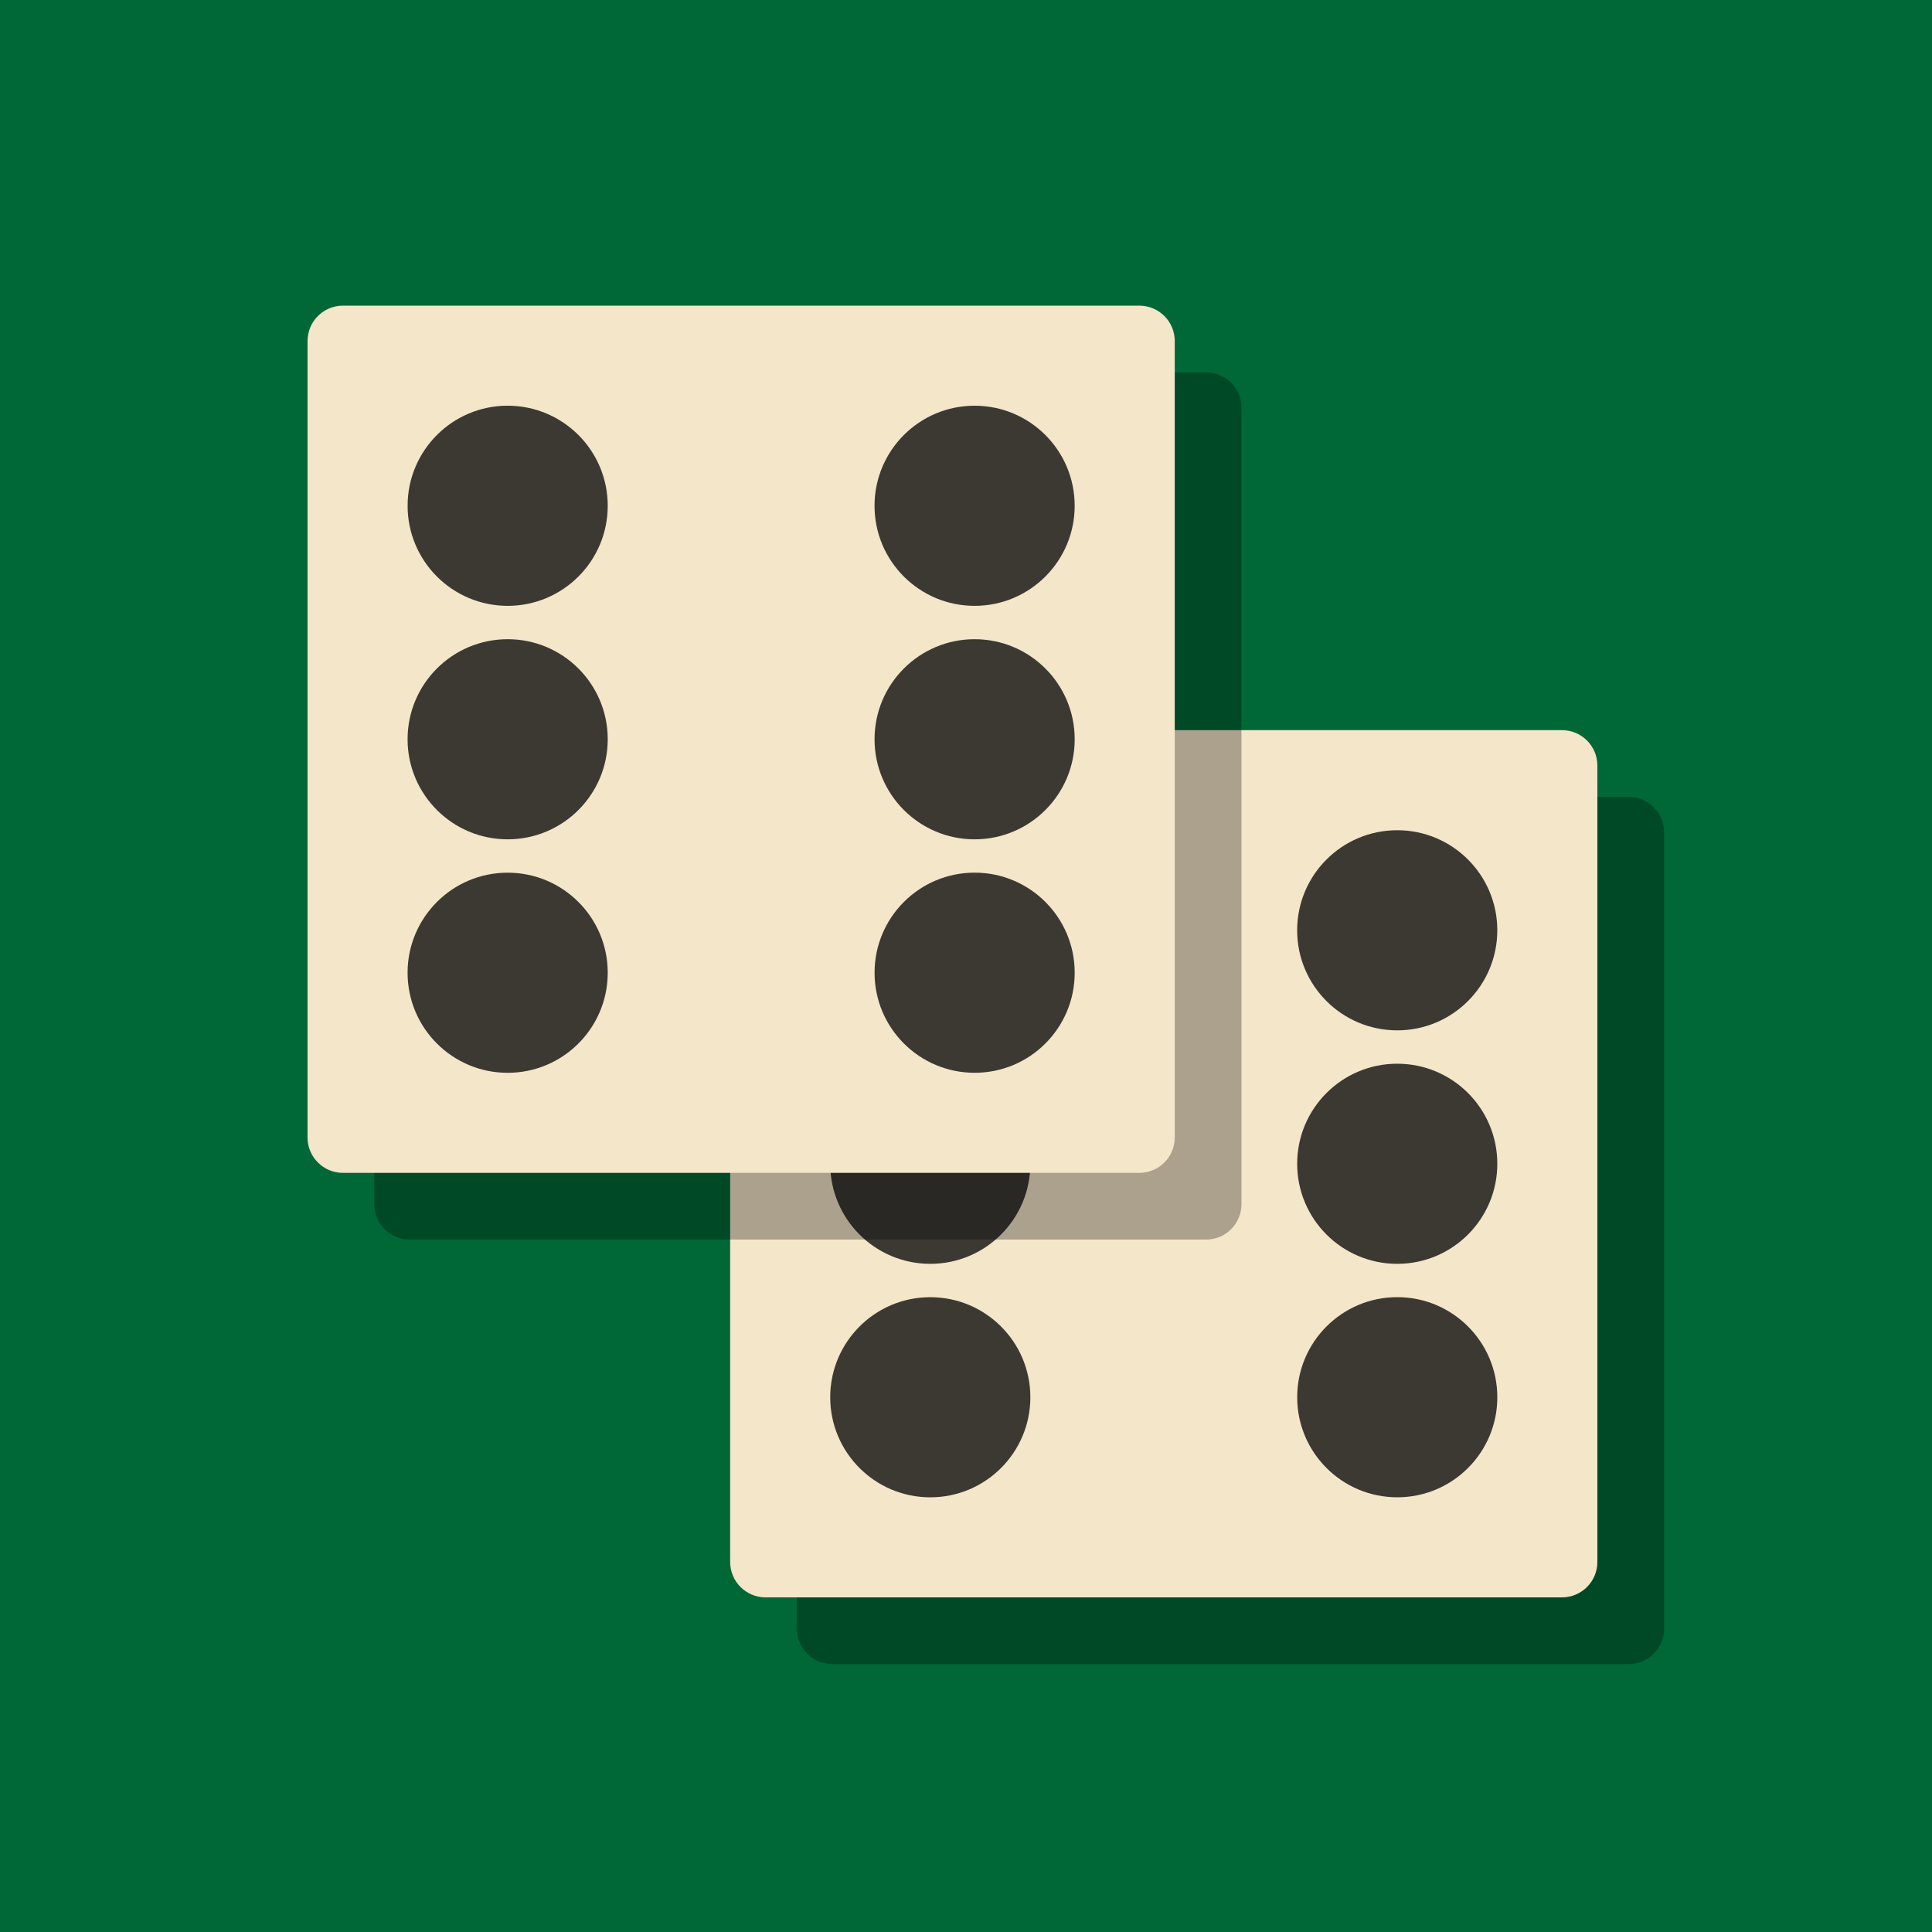
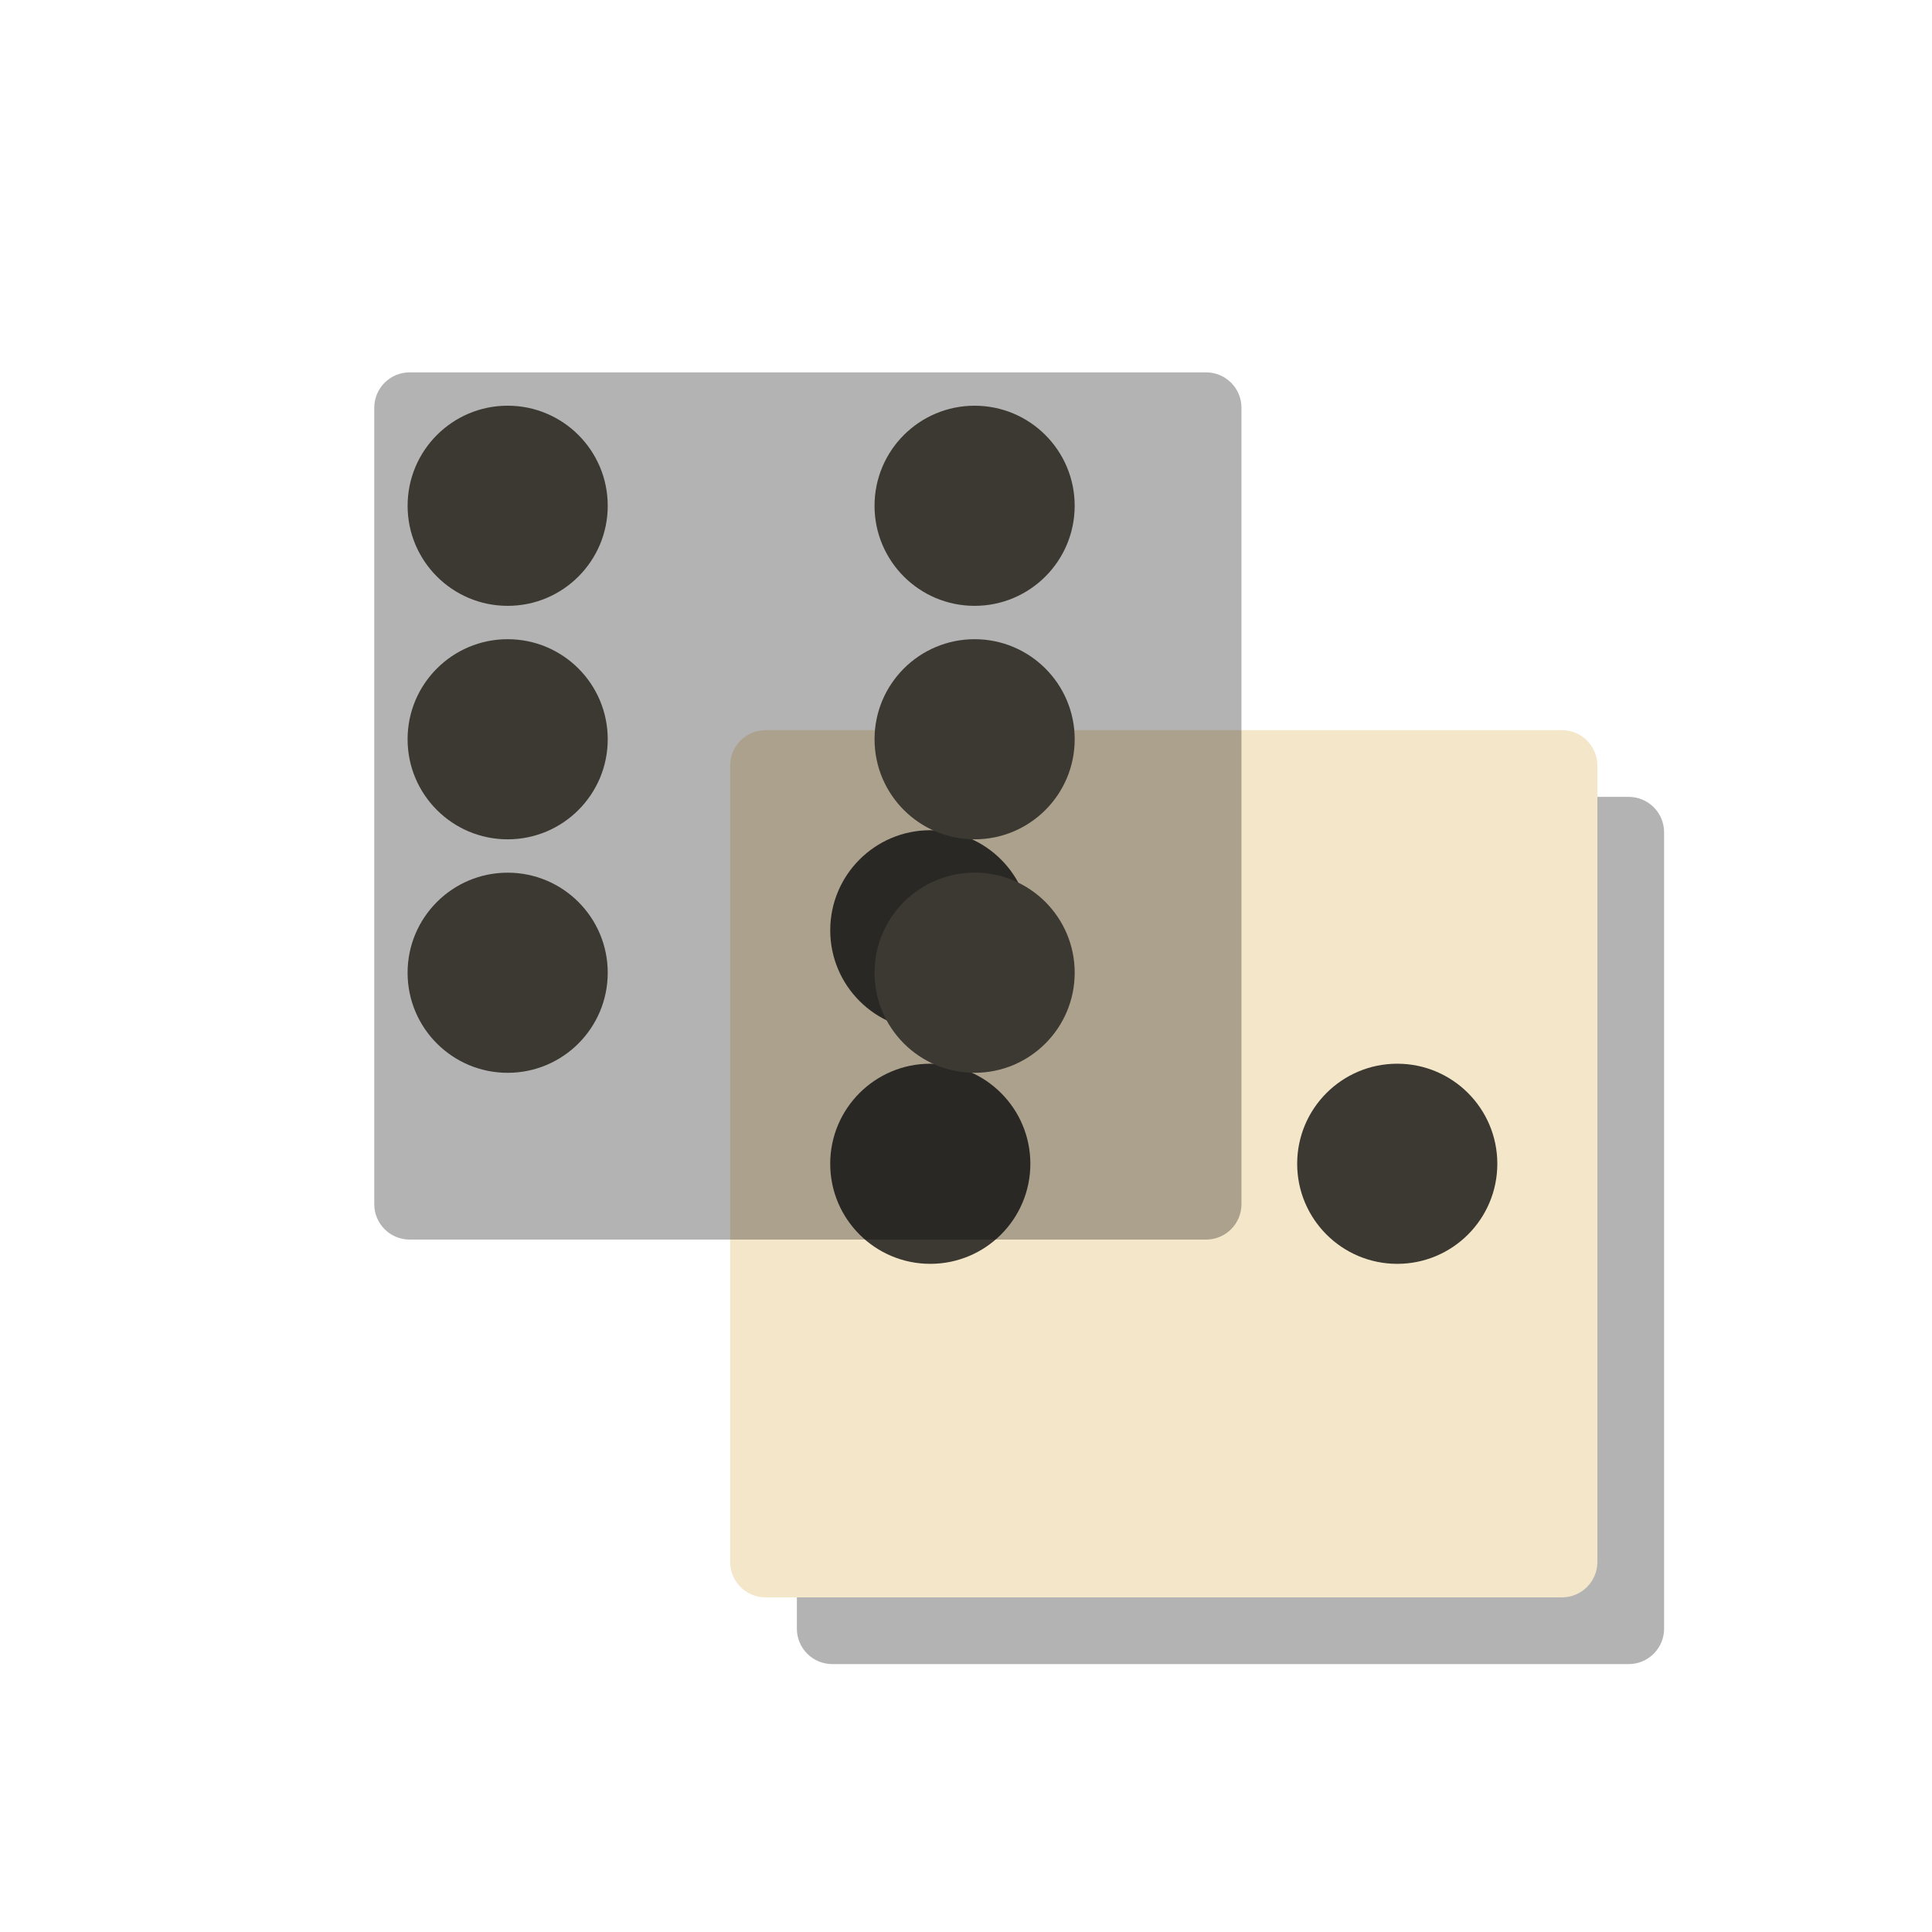
<svg xmlns="http://www.w3.org/2000/svg" id="a" viewBox="0 0 1024 1024">
  <defs>
    <style>.b{fill:#006837;}.c{fill:#f4e6c9;}.d{fill:#3c3933;}.e{opacity:.3;}</style>
  </defs>
-   <rect class="b" width="1024" height="1024" />
  <g>
    <path class="e" d="M441.11,422.36h422.14c10.35,0,18.75,8.4,18.75,18.75v422.14c0,10.35-8.4,18.75-18.75,18.75H441.11c-10.35,0-18.75-8.4-18.75-18.75V441.11c0-10.35,8.4-18.75,18.75-18.75Z" />
    <path class="c" d="M405.75,387h422.14c10.35,0,18.75,8.4,18.75,18.75v422.14c0,10.35-8.4,18.75-18.75,18.75H405.75c-10.35,0-18.75-8.4-18.75-18.75V405.75c0-10.35,8.4-18.75,18.75-18.75Z" />
    <path class="d" d="M546.11,616.82c0,29.29-23.75,53.04-53.04,53.04-29.29,0-53.04-23.74-53.04-53.04,0-29.29,23.75-53.03,53.04-53.03,29.29,0,53.04,23.74,53.04,53.04Z" />
    <path class="d" d="M793.61,616.82c0,29.29-23.75,53.04-53.04,53.04-29.29,0-53.04-23.74-53.04-53.04,0-29.29,23.75-53.03,53.04-53.03,29.29,0,53.04,23.74,53.04,53.04Z" />
    <path class="d" d="M546.11,493.07c0,29.29-23.74,53.04-53.03,53.04-29.29,0-53.04-23.74-53.04-53.04,0-29.29,23.74-53.04,53.03-53.04,29.29,0,53.04,23.74,53.04,53.04Z" />
-     <path class="d" d="M793.61,740.57c0,29.29-23.74,53.03-53.03,53.03-29.29,0-53.04-23.74-53.04-53.04,0-29.29,23.74-53.04,53.03-53.04,29.29,0,53.04,23.74,53.04,53.04Z" />
-     <path class="d" d="M493.07,687.54c29.29,0,53.04,23.74,53.04,53.03,0,29.29-23.74,53.04-53.04,53.04-29.29,0-53.04-23.74-53.04-53.03,0-29.29,23.74-53.04,53.04-53.04Z" />
-     <path class="d" d="M740.57,440.04c29.29,0,53.03,23.74,53.03,53.03,0,29.29-23.74,53.04-53.04,53.04s-53.04-23.74-53.04-53.03c0-29.29,23.74-53.04,53.04-53.04Z" />
  </g>
  <g>
    <path class="e" d="M217.11,197.36h422.14c10.35,0,18.75,8.4,18.75,18.75v422.14c0,10.35-8.4,18.75-18.75,18.75H217.11c-10.35,0-18.75-8.4-18.75-18.75V216.11c0-10.35,8.4-18.75,18.75-18.75Z" />
-     <path class="c" d="M181.75,162h422.14c10.35,0,18.75,8.4,18.75,18.75v422.14c0,10.35-8.4,18.75-18.75,18.75H181.75c-10.35,0-18.75-8.4-18.75-18.75V180.75c0-10.35,8.4-18.75,18.75-18.75Z" />
    <path class="d" d="M322.11,391.82c0,29.29-23.75,53.04-53.04,53.04-29.29,0-53.04-23.74-53.04-53.04,0-29.29,23.75-53.03,53.04-53.03,29.29,0,53.04,23.74,53.04,53.04Z" />
    <path class="d" d="M569.61,391.82c0,29.29-23.75,53.04-53.04,53.04-29.29,0-53.04-23.74-53.04-53.04,0-29.29,23.75-53.03,53.04-53.03,29.29,0,53.04,23.74,53.04,53.04Z" />
    <path class="d" d="M322.11,268.07c0,29.29-23.74,53.04-53.03,53.04-29.29,0-53.04-23.74-53.04-53.04,0-29.29,23.74-53.04,53.03-53.04,29.29,0,53.04,23.74,53.04,53.04Z" />
    <path class="d" d="M569.61,515.57c0,29.29-23.74,53.03-53.03,53.03-29.29,0-53.04-23.74-53.04-53.04,0-29.29,23.74-53.04,53.03-53.04,29.29,0,53.04,23.74,53.04,53.04Z" />
    <path class="d" d="M269.07,462.54c29.29,0,53.04,23.74,53.04,53.03,0,29.29-23.74,53.04-53.04,53.04-29.29,0-53.04-23.74-53.04-53.03,0-29.29,23.74-53.04,53.04-53.04Z" />
    <path class="d" d="M516.57,215.04c29.29,0,53.03,23.74,53.03,53.03,0,29.29-23.74,53.04-53.04,53.04s-53.04-23.74-53.04-53.03c0-29.29,23.74-53.04,53.04-53.04Z" />
  </g>
</svg>